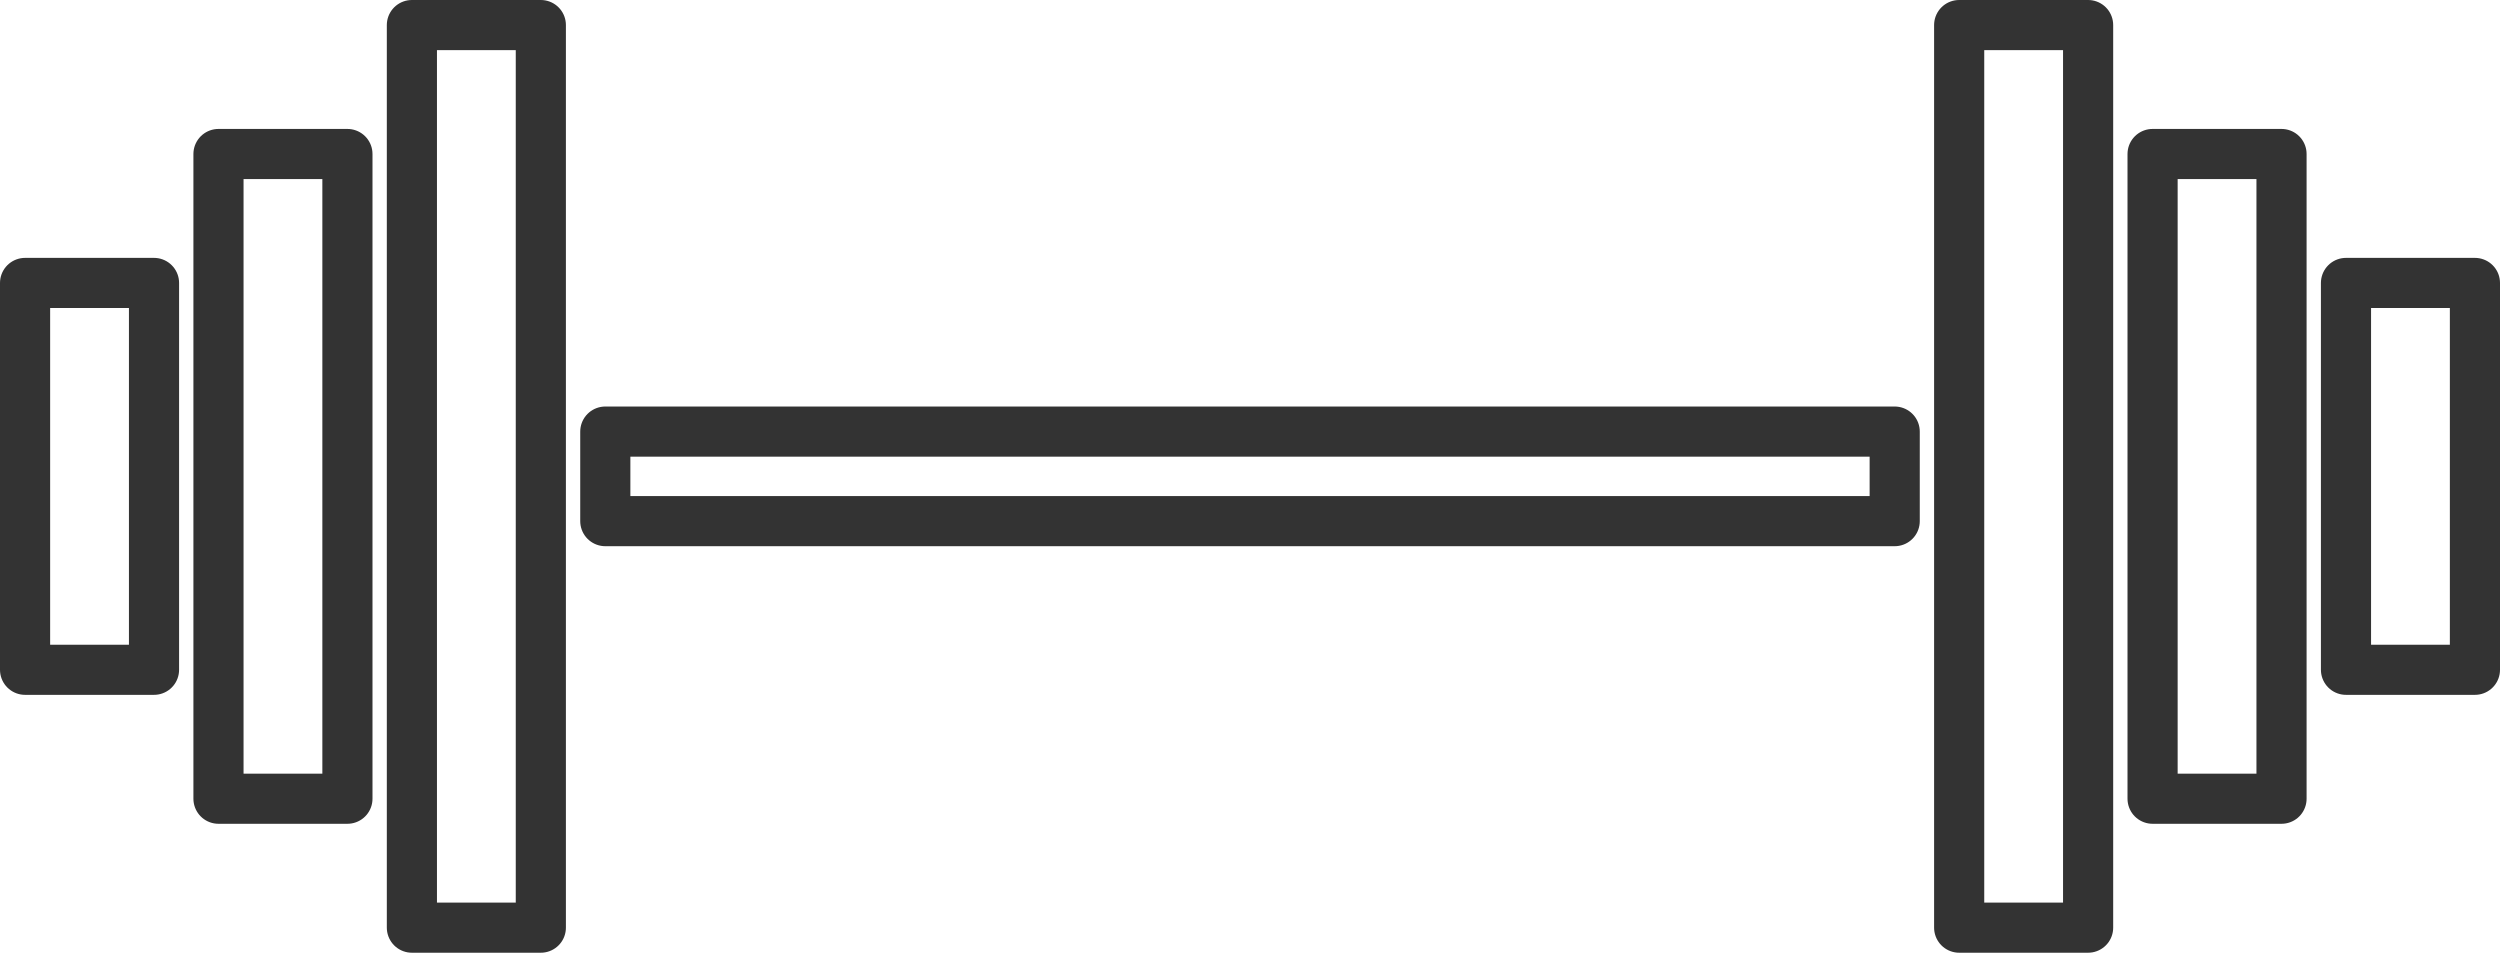
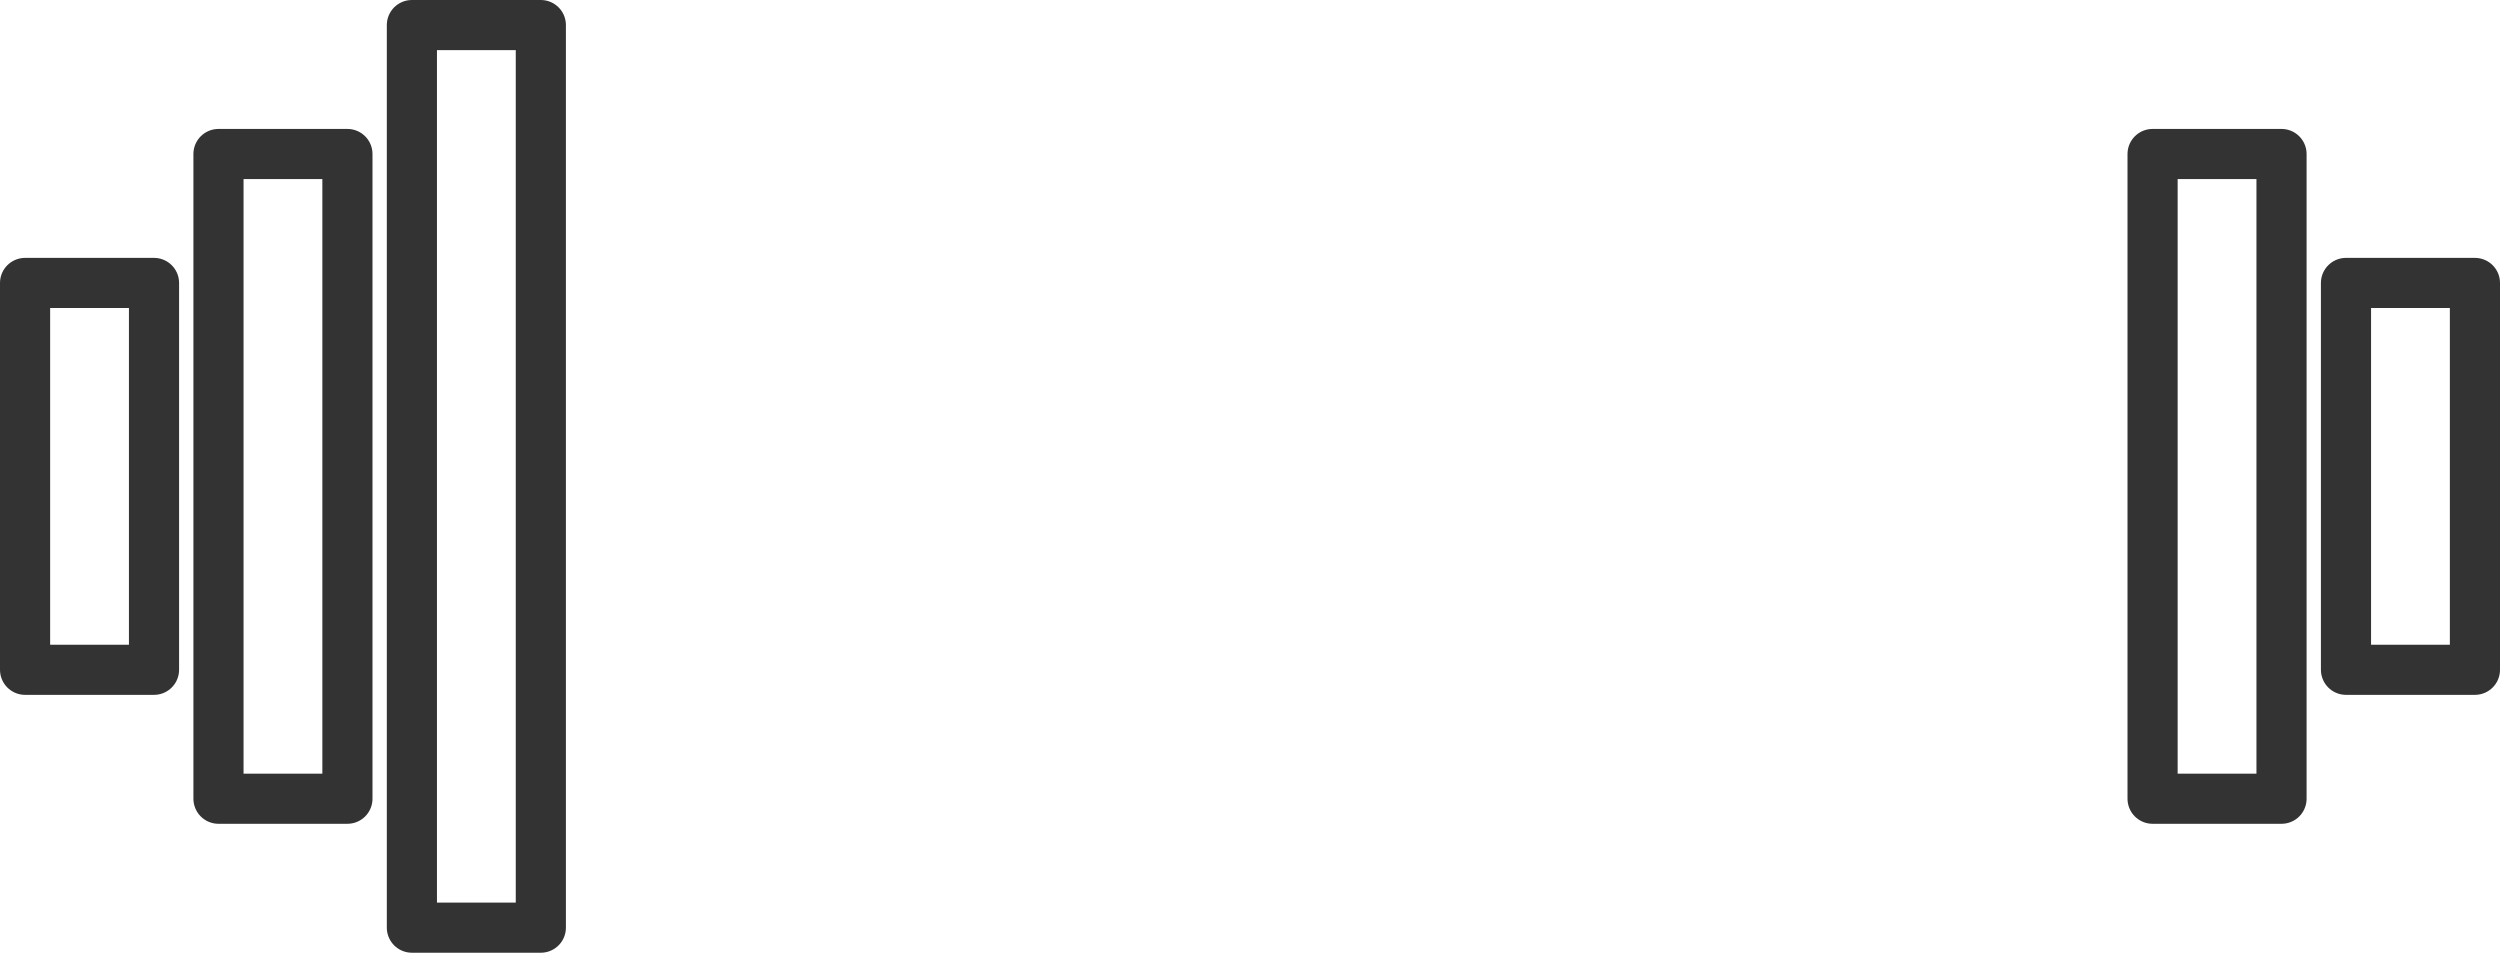
<svg xmlns="http://www.w3.org/2000/svg" id="INCISIONE" viewBox="0 0 13.96 5.32">
  <defs>
    <style>
      .cls-1 {
        fill: none;
        stroke: #333;
        stroke-linecap: round;
        stroke-linejoin: round;
        stroke-width: .28px;
      }
    </style>
  </defs>
  <g id="LWPOLYLINE">
-     <rect class="cls-1" x="3.38" y="2.41" width="7.2" height=".5" />
-   </g>
+     </g>
  <g id="LWPOLYLINE-2" data-name="LWPOLYLINE">
    <rect class="cls-1" x="2.3" y=".14" width=".72" height="5.04" />
  </g>
  <g id="LWPOLYLINE-3" data-name="LWPOLYLINE">
    <rect class="cls-1" x="1.22" y=".86" width=".72" height="3.6" />
  </g>
  <g id="LWPOLYLINE-4" data-name="LWPOLYLINE">
    <rect class="cls-1" x=".14" y="1.58" width=".72" height="2.16" />
  </g>
  <g id="LWPOLYLINE-5" data-name="LWPOLYLINE">
-     <rect class="cls-1" x="10.94" y=".14" width=".72" height="5.04" />
-   </g>
+     </g>
  <g id="LWPOLYLINE-6" data-name="LWPOLYLINE">
    <rect class="cls-1" x="12.02" y=".86" width=".72" height="3.6" />
  </g>
  <g id="LWPOLYLINE-7" data-name="LWPOLYLINE">
    <rect class="cls-1" x="13.1" y="1.58" width=".72" height="2.16" />
  </g>
</svg>